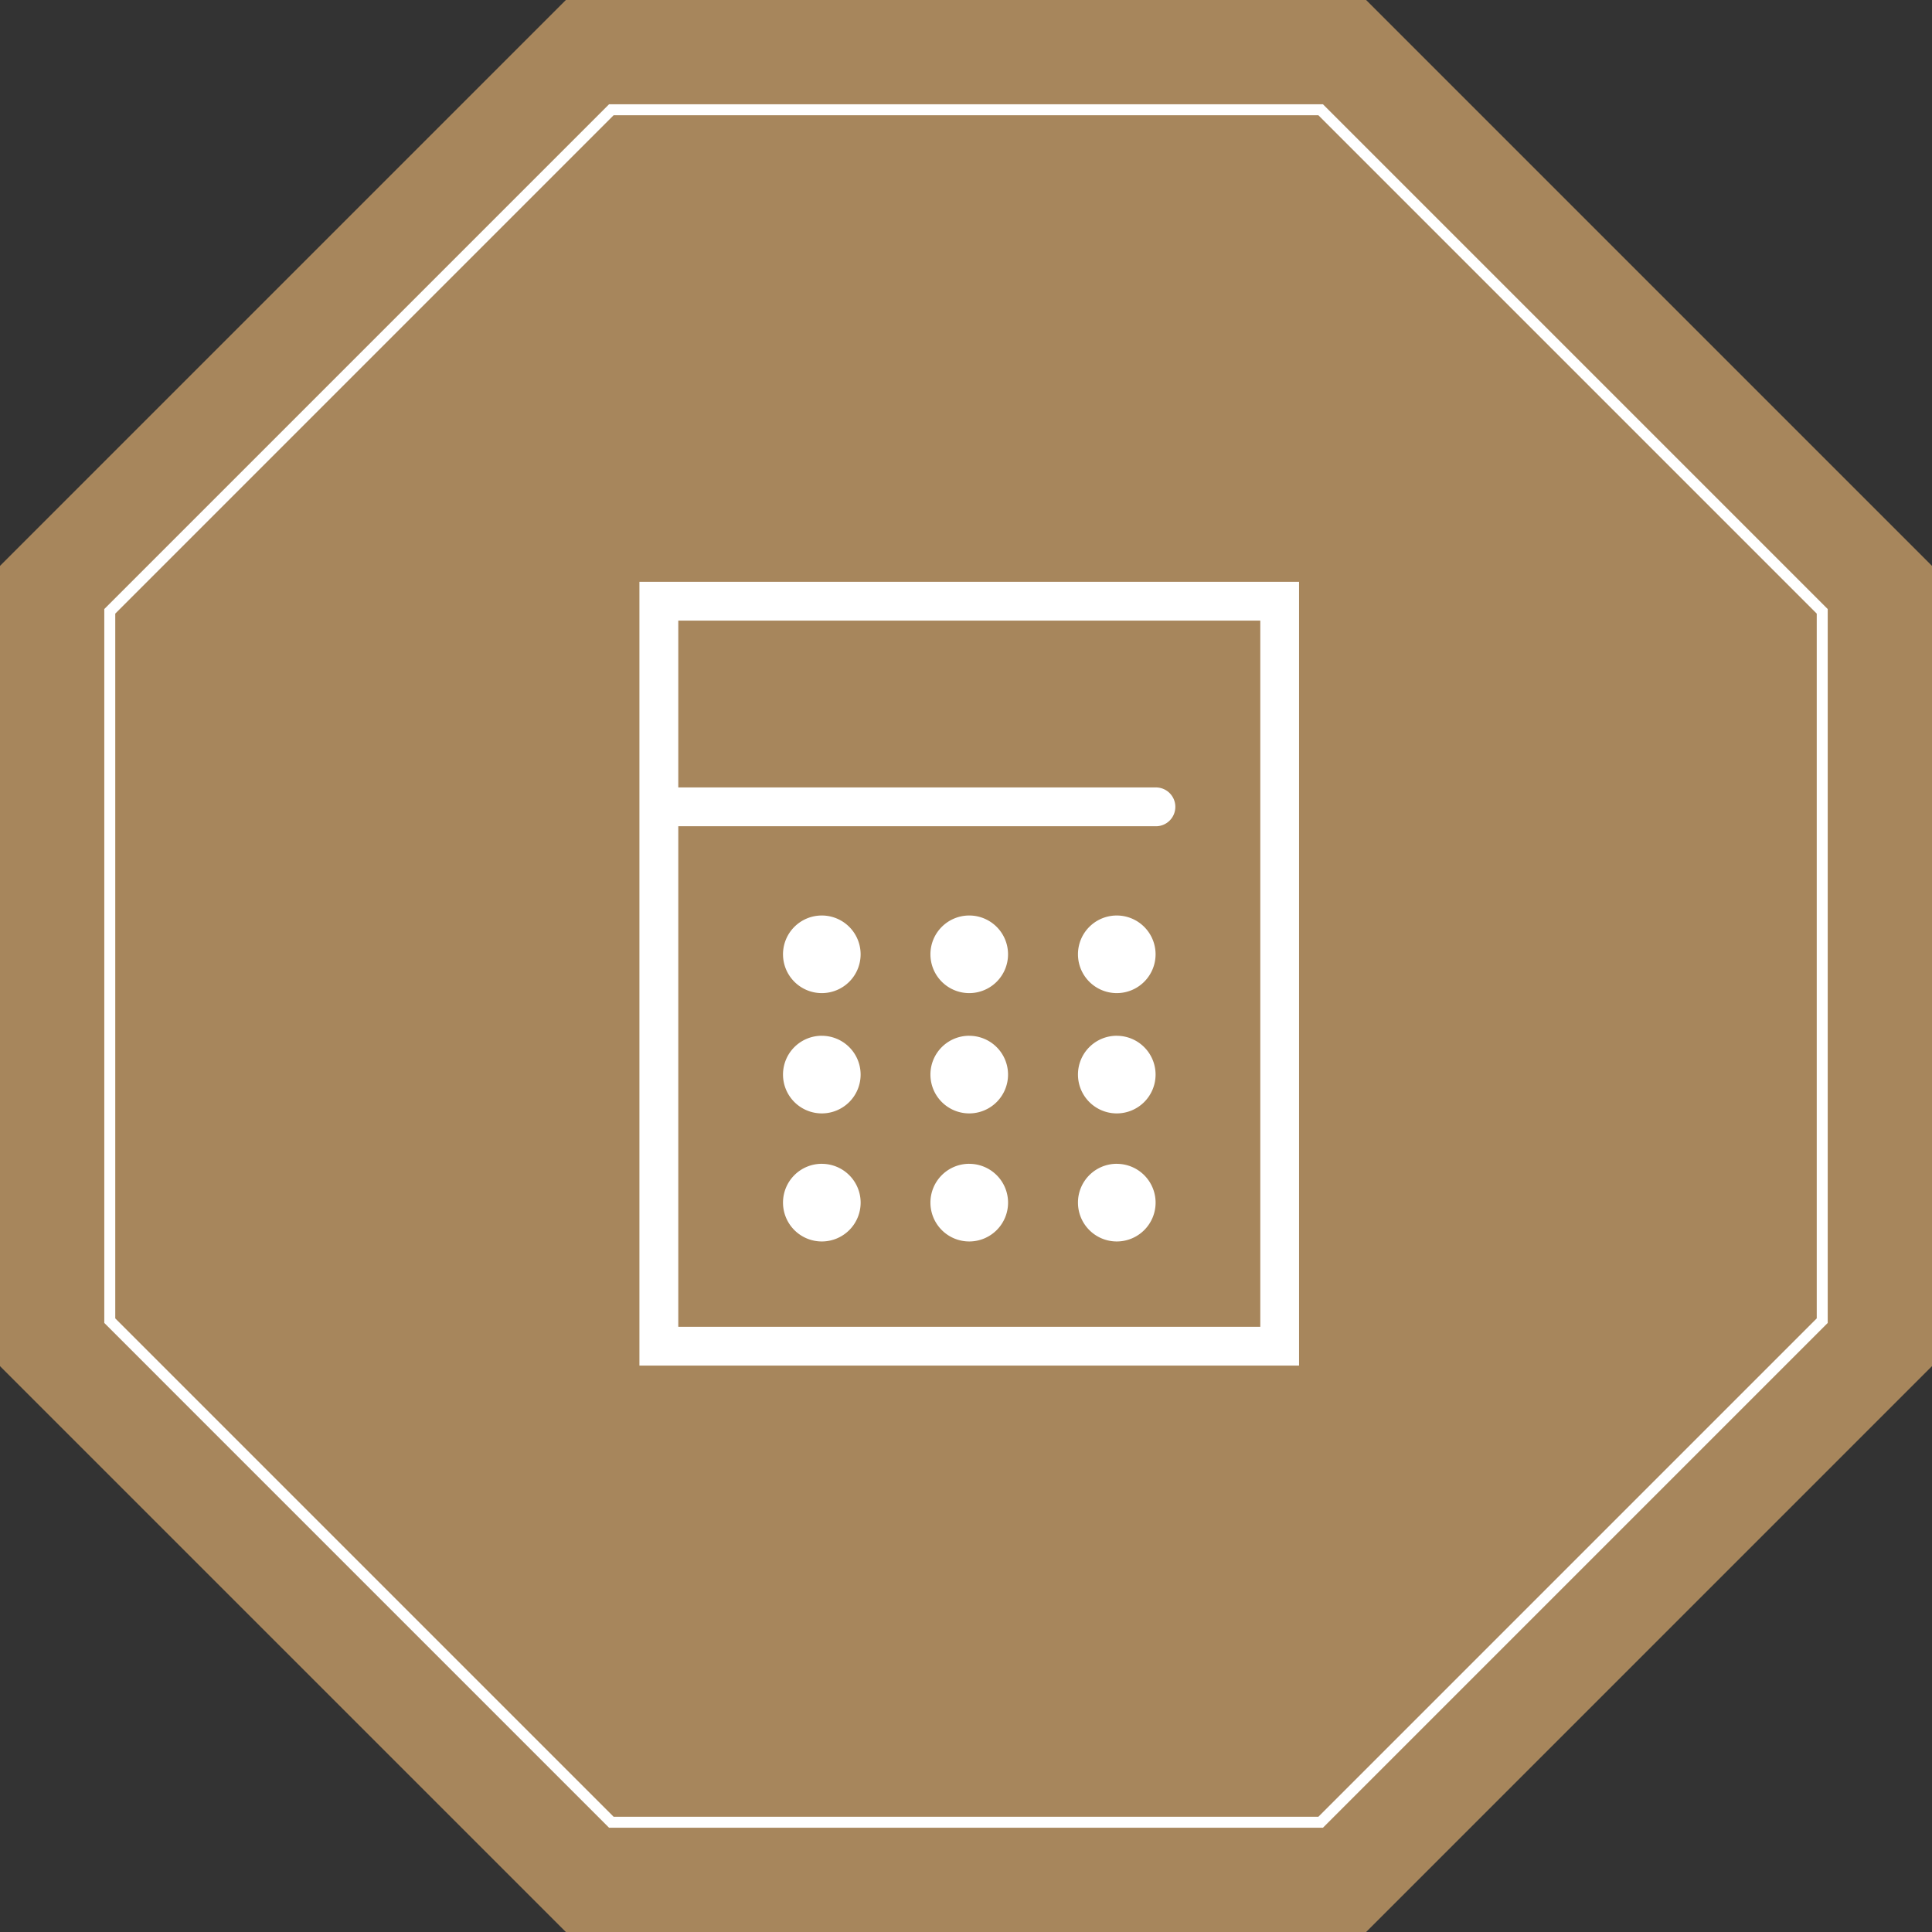
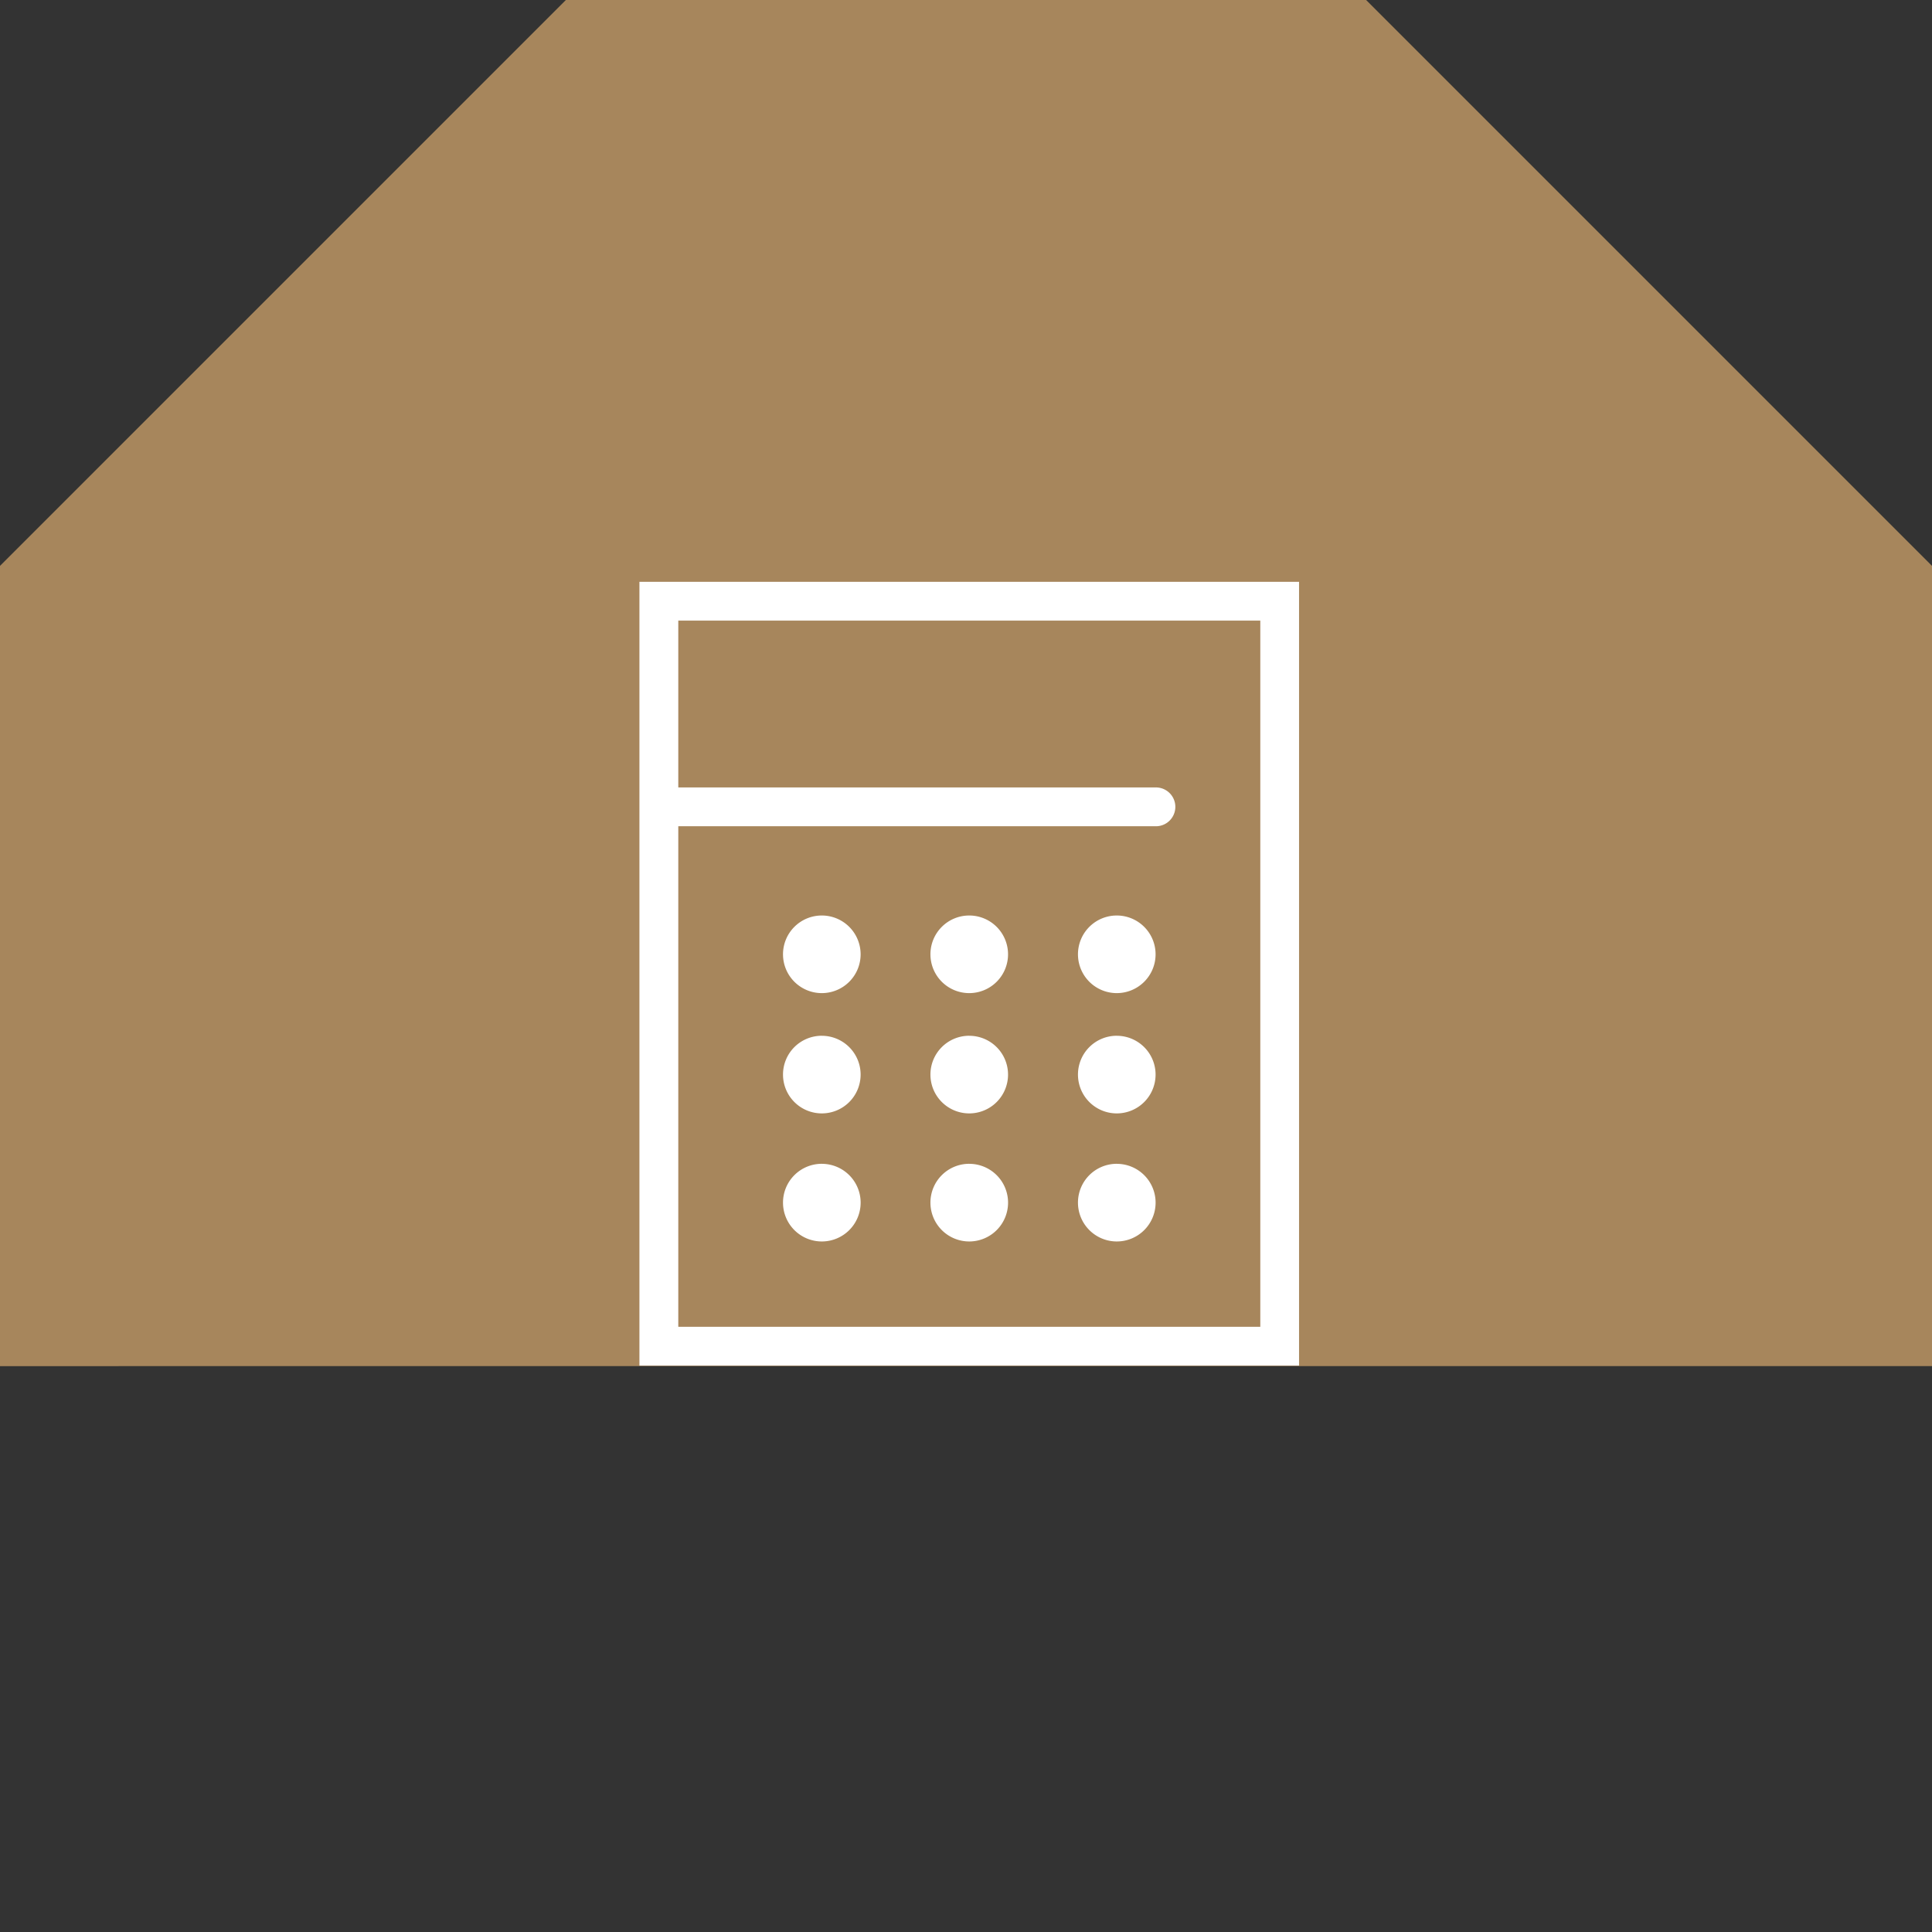
<svg xmlns="http://www.w3.org/2000/svg" id="icn_pay03.svg" width="176" height="176" viewBox="0 0 176 176">
  <rect x="0" y="0" width="176" height="176" fill="#333333" stroke="none" />
  <defs>
    <style>
      .cls-1 {
        fill: #a7865c;
      }

      .cls-1, .cls-2, .cls-3 {
        fill-rule: evenodd;
      }

      .cls-2 {
        fill: none;
        stroke: #fff;
        stroke-width: 1px;
      }

      .cls-3 {
        fill: #fff;
      }
    </style>
  </defs>
  <g id="bg">
-     <path id="bg-2" data-name="bg" class="cls-1" d="M1312.45,30L1364,81.549v72.9L1312.45,206h-72.9L1188,154.451v-72.9L1239.55,30h72.9Z" transform="translate(-1188 -30)" />
-     <path id="border" class="cls-2" d="M1308.31,40L1354,85.691v64.618L1308.31,196h-64.62L1198,150.309V85.691L1243.69,40h64.62Z" transform="translate(-1188 -30)" />
+     <path id="bg-2" data-name="bg" class="cls-1" d="M1312.45,30L1364,81.549v72.9h-72.9L1188,154.451v-72.9L1239.55,30h72.9Z" transform="translate(-1188 -30)" />
  </g>
  <path id="シェイプ_1498" data-name="シェイプ 1498" class="cls-3" d="M1246.25,154.4V83h60.09v71.4h-60.09Zm56.56-67.866h-53.02v15.2h43.47a1.768,1.768,0,1,1,0,3.535h-43.47v45.6h53.02V86.534ZM1262.87,113.4a3.535,3.535,0,1,1-3.54,3.535A3.532,3.532,0,0,1,1262.87,113.4Zm0,10.958a3.535,3.535,0,1,1-3.54,3.535A3.532,3.532,0,0,1,1262.87,124.355Zm0,11.664a3.536,3.536,0,1,1-3.54,3.536A3.533,3.533,0,0,1,1262.87,136.019ZM1276.3,113.4a3.535,3.535,0,1,1-3.54,3.535A3.532,3.532,0,0,1,1276.3,113.4Zm0,10.958a3.535,3.535,0,1,1-3.54,3.535A3.532,3.532,0,0,1,1276.3,124.355Zm0,11.664a3.536,3.536,0,1,1-3.54,3.536A3.533,3.533,0,0,1,1276.3,136.019Zm13.43-22.622a3.535,3.535,0,1,1-3.53,3.535A3.532,3.532,0,0,1,1289.73,113.4Zm0,10.958a3.535,3.535,0,1,1-3.53,3.535A3.532,3.532,0,0,1,1289.73,124.355Zm0,11.664a3.536,3.536,0,1,1-3.53,3.536A3.533,3.533,0,0,1,1289.73,136.019Z" transform="translate(-1188 -30)" />
</svg>